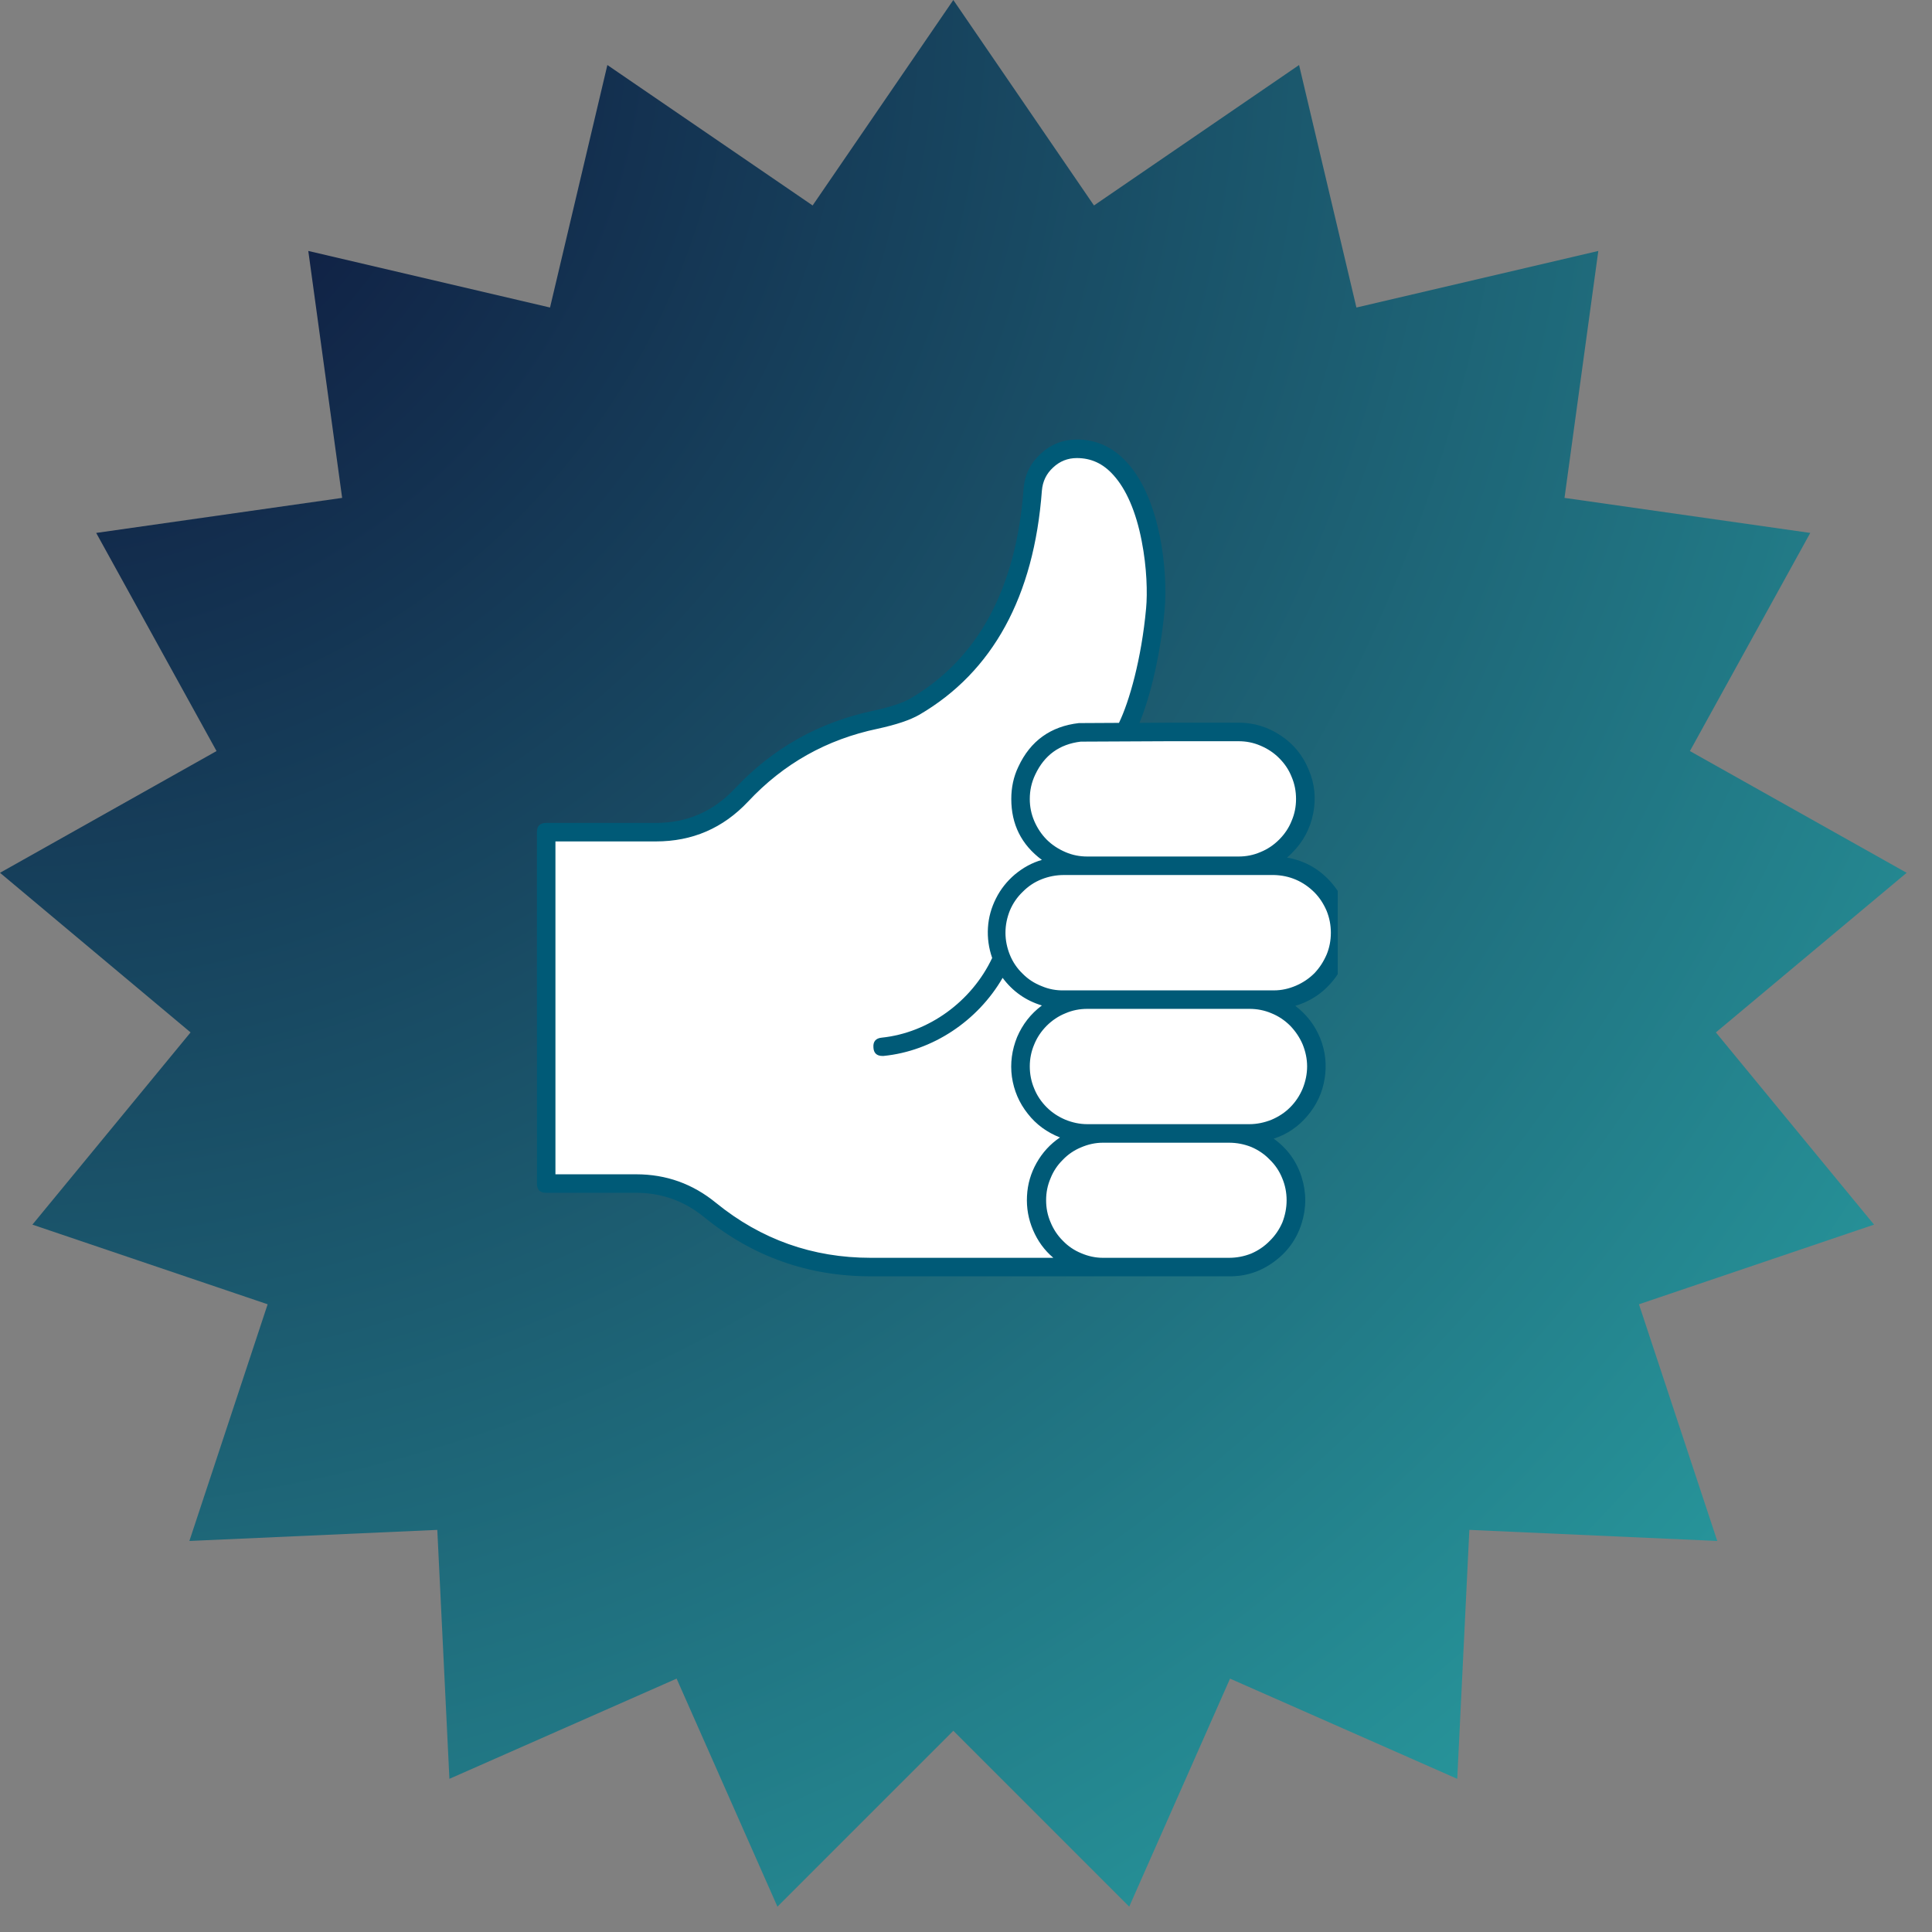
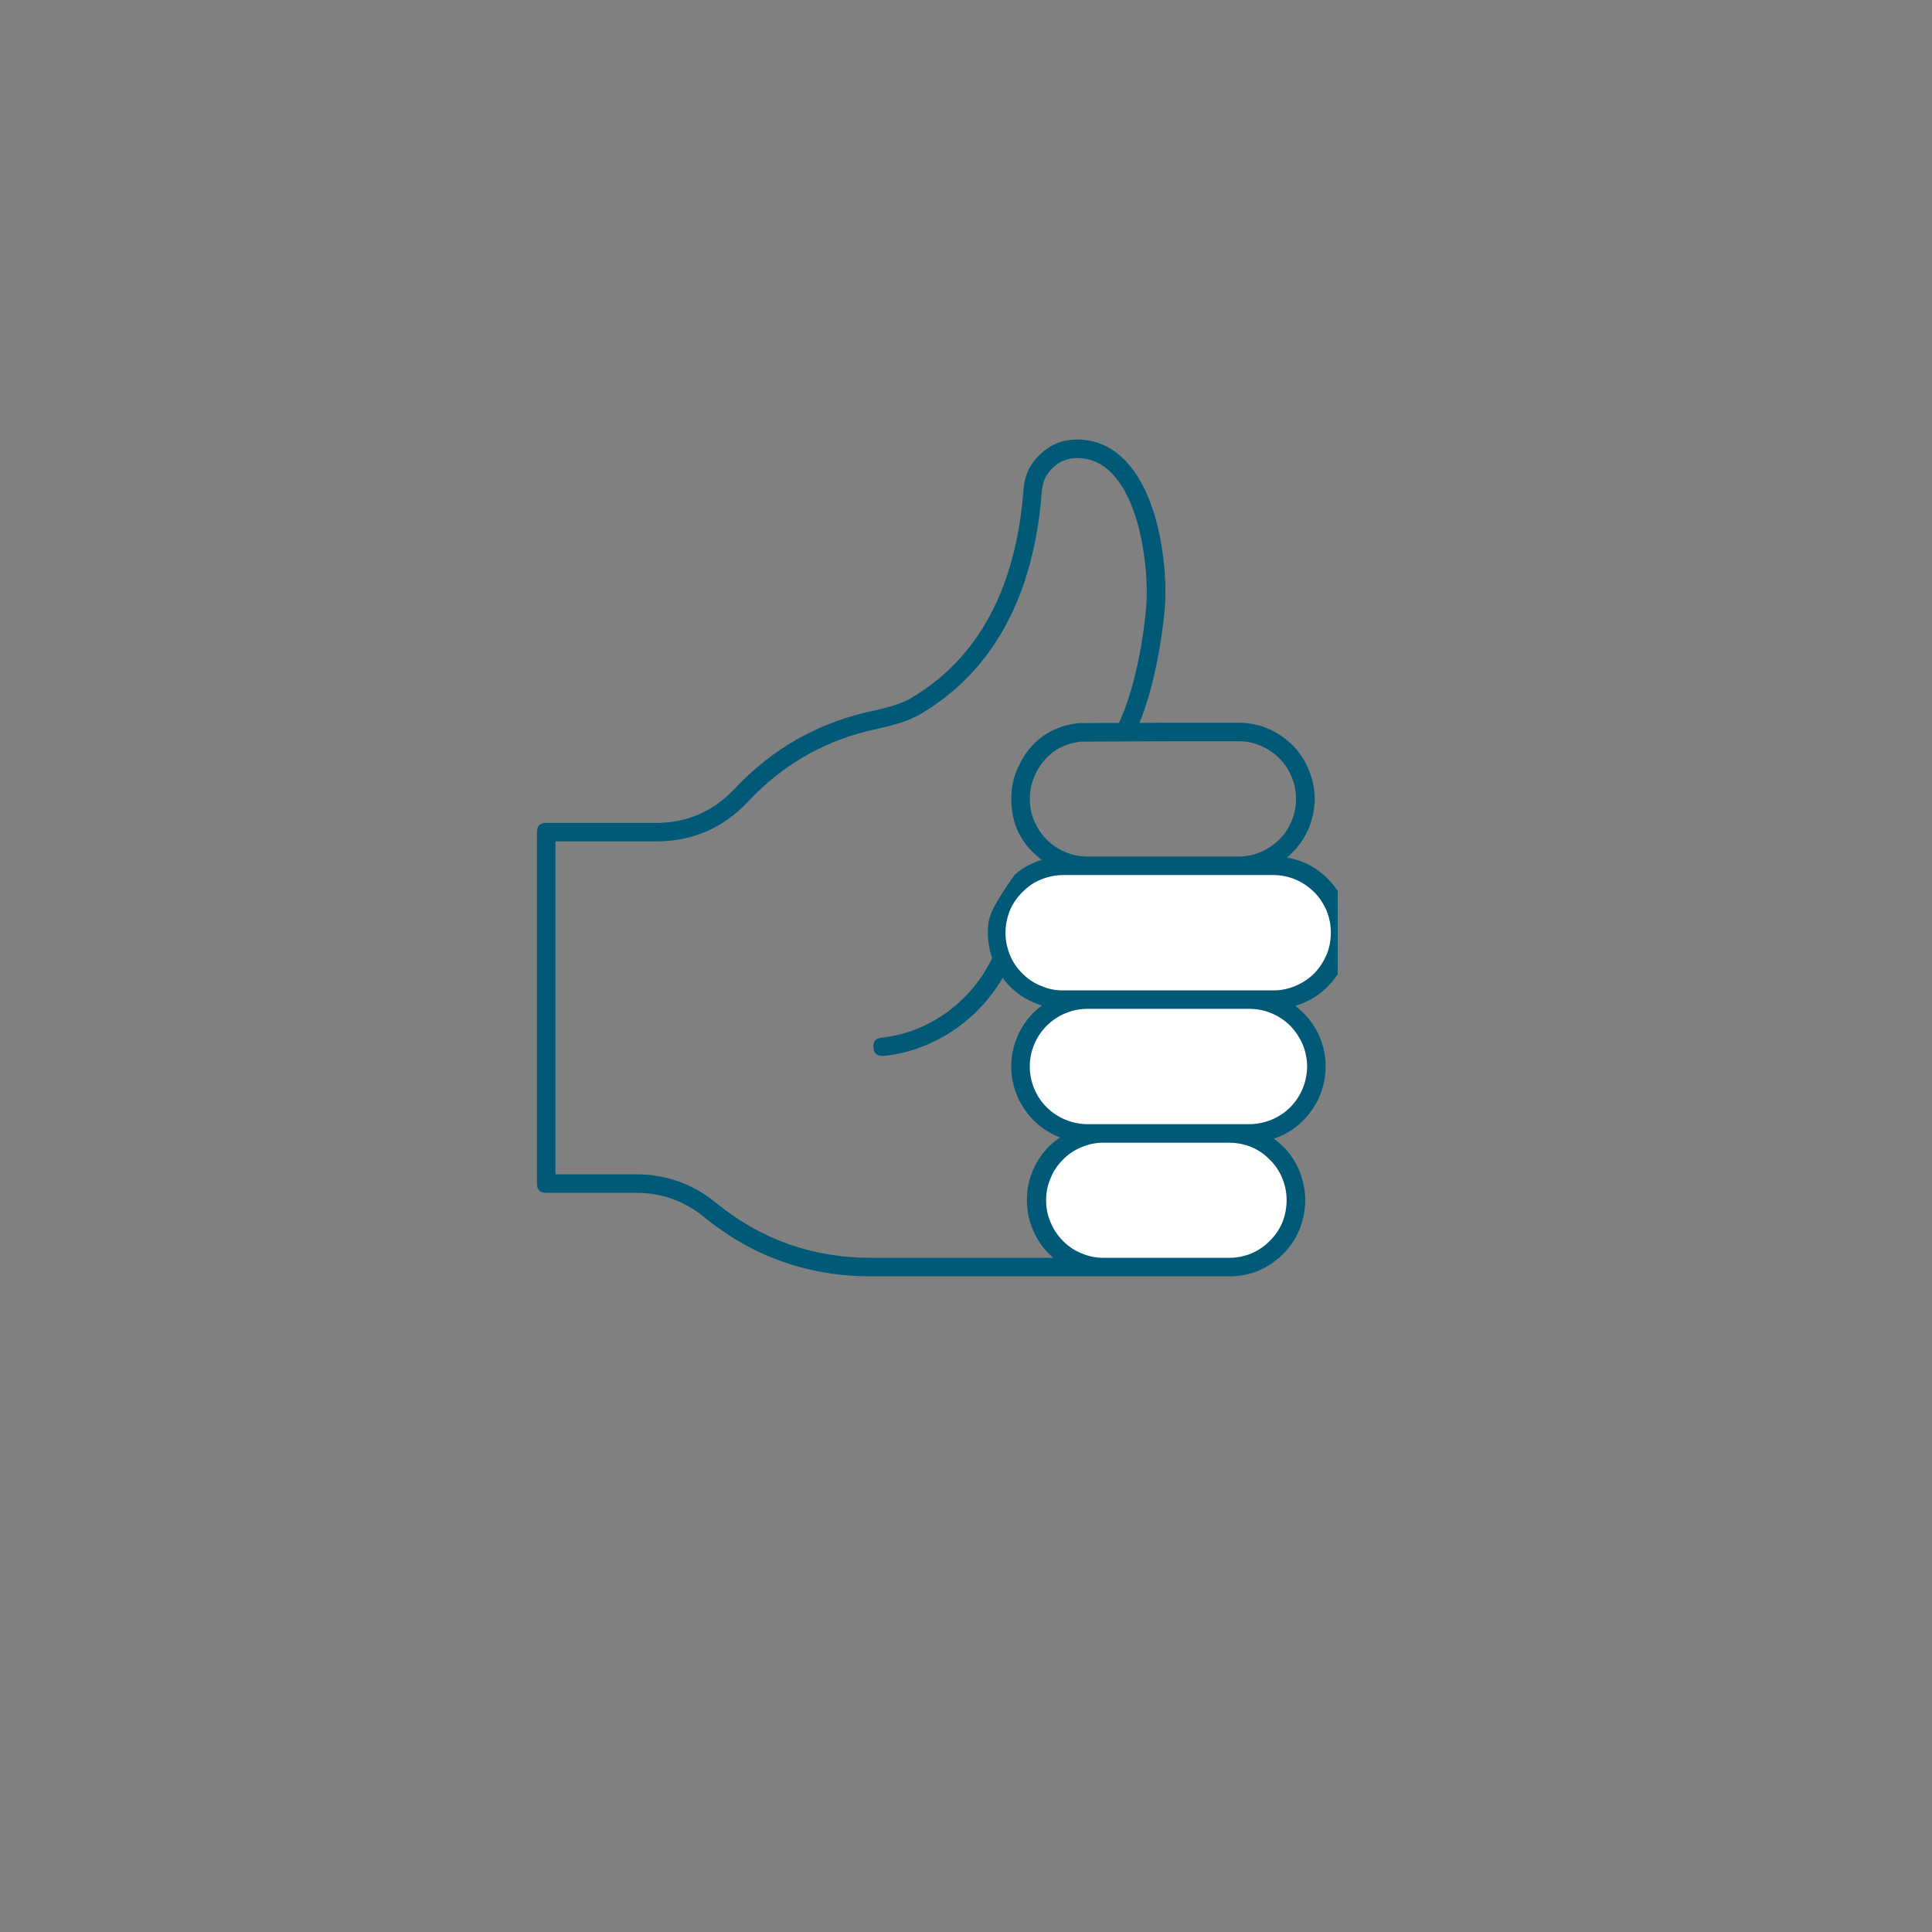
<svg xmlns="http://www.w3.org/2000/svg" width="50" zoomAndPan="magnify" viewBox="0 0 37.5 37.5" height="50" preserveAspectRatio="xMidYMid meet" version="1.0">
  <rect x="0" y="0" width="37.5" height="37.5" fill="#808080" stroke="none" />
  <defs>
    <clipPath id="f2b7dd00ca">
-       <path d="M 0 0 L 37.008 0 L 37.008 37.008 L 0 37.008 Z M 0 0 " clip-rule="nonzero" />
-     </clipPath>
+       </clipPath>
    <clipPath id="243b098294">
-       <path d="M 18.504 0 L 21.234 3.988 L 25.215 1.262 L 26.328 5.969 L 31.023 4.871 L 30.367 9.664 L 35.137 10.344 L 32.801 14.578 L 37.008 16.941 L 33.305 20.039 L 36.375 23.77 L 31.812 25.316 L 33.332 29.91 L 28.52 29.695 L 28.285 34.527 L 23.875 32.582 L 21.918 37.008 L 18.504 33.594 L 15.09 37.008 L 13.133 32.582 L 8.723 34.527 L 8.488 29.695 L 3.676 29.91 L 5.195 25.316 L 0.629 23.77 L 3.699 20.039 L 0 16.941 L 4.203 14.578 L 1.867 10.344 L 6.641 9.664 L 5.984 4.871 L 10.676 5.969 L 11.789 1.262 L 15.773 3.988 Z M 18.504 0 " clip-rule="nonzero" />
-     </clipPath>
+       </clipPath>
    <radialGradient gradientTransform="matrix(1, 0, 0, 1, 0, 0)" gradientUnits="userSpaceOnUse" r="52.335" cx="0" id="d9fc0eb868" cy="0" fx="0" fy="0">
      <stop stop-opacity="1" stop-color="rgb(4.723%, 4.42%, 20.49%)" offset="0" />
      <stop stop-opacity="1" stop-color="rgb(4.77%, 4.665%, 20.67%)" offset="0.004" />
      <stop stop-opacity="1" stop-color="rgb(4.817%, 4.909%, 20.851%)" offset="0.008" />
      <stop stop-opacity="1" stop-color="rgb(4.866%, 5.153%, 21.031%)" offset="0.012" />
      <stop stop-opacity="1" stop-color="rgb(4.913%, 5.396%, 21.213%)" offset="0.016" />
      <stop stop-opacity="1" stop-color="rgb(4.961%, 5.64%, 21.393%)" offset="0.02" />
      <stop stop-opacity="1" stop-color="rgb(5.008%, 5.884%, 21.574%)" offset="0.023" />
      <stop stop-opacity="1" stop-color="rgb(5.057%, 6.128%, 21.756%)" offset="0.027" />
      <stop stop-opacity="1" stop-color="rgb(5.104%, 6.371%, 21.936%)" offset="0.031" />
      <stop stop-opacity="1" stop-color="rgb(5.151%, 6.615%, 22.118%)" offset="0.035" />
      <stop stop-opacity="1" stop-color="rgb(5.199%, 6.859%, 22.298%)" offset="0.039" />
      <stop stop-opacity="1" stop-color="rgb(5.246%, 7.101%, 22.479%)" offset="0.043" />
      <stop stop-opacity="1" stop-color="rgb(5.295%, 7.346%, 22.659%)" offset="0.047" />
      <stop stop-opacity="1" stop-color="rgb(5.342%, 7.59%, 22.841%)" offset="0.051" />
      <stop stop-opacity="1" stop-color="rgb(5.389%, 7.834%, 23.021%)" offset="0.055" />
      <stop stop-opacity="1" stop-color="rgb(5.437%, 8.076%, 23.203%)" offset="0.059" />
      <stop stop-opacity="1" stop-color="rgb(5.486%, 8.321%, 23.383%)" offset="0.062" />
      <stop stop-opacity="1" stop-color="rgb(5.533%, 8.565%, 23.564%)" offset="0.066" />
      <stop stop-opacity="1" stop-color="rgb(5.58%, 8.809%, 23.744%)" offset="0.07" />
      <stop stop-opacity="1" stop-color="rgb(5.627%, 9.052%, 23.926%)" offset="0.074" />
      <stop stop-opacity="1" stop-color="rgb(5.676%, 9.296%, 24.106%)" offset="0.078" />
      <stop stop-opacity="1" stop-color="rgb(5.724%, 9.54%, 24.287%)" offset="0.082" />
      <stop stop-opacity="1" stop-color="rgb(5.771%, 9.784%, 24.467%)" offset="0.086" />
      <stop stop-opacity="1" stop-color="rgb(5.818%, 10.027%, 24.649%)" offset="0.09" />
      <stop stop-opacity="1" stop-color="rgb(5.865%, 10.271%, 24.831%)" offset="0.094" />
      <stop stop-opacity="1" stop-color="rgb(5.914%, 10.515%, 25.011%)" offset="0.098" />
      <stop stop-opacity="1" stop-color="rgb(5.962%, 10.759%, 25.192%)" offset="0.102" />
      <stop stop-opacity="1" stop-color="rgb(6.009%, 11.002%, 25.372%)" offset="0.105" />
      <stop stop-opacity="1" stop-color="rgb(6.056%, 11.246%, 25.554%)" offset="0.109" />
      <stop stop-opacity="1" stop-color="rgb(6.105%, 11.49%, 25.734%)" offset="0.113" />
      <stop stop-opacity="1" stop-color="rgb(6.152%, 11.734%, 25.916%)" offset="0.117" />
      <stop stop-opacity="1" stop-color="rgb(6.2%, 11.977%, 26.096%)" offset="0.121" />
      <stop stop-opacity="1" stop-color="rgb(6.247%, 12.221%, 26.277%)" offset="0.125" />
      <stop stop-opacity="1" stop-color="rgb(6.296%, 12.465%, 26.457%)" offset="0.129" />
      <stop stop-opacity="1" stop-color="rgb(6.343%, 12.709%, 26.639%)" offset="0.133" />
      <stop stop-opacity="1" stop-color="rgb(6.39%, 12.952%, 26.819%)" offset="0.137" />
      <stop stop-opacity="1" stop-color="rgb(6.438%, 13.196%, 27%)" offset="0.141" />
      <stop stop-opacity="1" stop-color="rgb(6.487%, 13.44%, 27.18%)" offset="0.145" />
      <stop stop-opacity="1" stop-color="rgb(6.534%, 13.684%, 27.362%)" offset="0.148" />
      <stop stop-opacity="1" stop-color="rgb(6.581%, 13.927%, 27.542%)" offset="0.152" />
      <stop stop-opacity="1" stop-color="rgb(6.628%, 14.171%, 27.724%)" offset="0.156" />
      <stop stop-opacity="1" stop-color="rgb(6.676%, 14.415%, 27.904%)" offset="0.16" />
      <stop stop-opacity="1" stop-color="rgb(6.725%, 14.659%, 28.085%)" offset="0.164" />
      <stop stop-opacity="1" stop-color="rgb(6.772%, 14.902%, 28.267%)" offset="0.168" />
      <stop stop-opacity="1" stop-color="rgb(6.819%, 15.146%, 28.447%)" offset="0.172" />
      <stop stop-opacity="1" stop-color="rgb(6.866%, 15.39%, 28.629%)" offset="0.176" />
      <stop stop-opacity="1" stop-color="rgb(6.915%, 15.634%, 28.809%)" offset="0.18" />
      <stop stop-opacity="1" stop-color="rgb(6.963%, 15.877%, 28.99%)" offset="0.184" />
      <stop stop-opacity="1" stop-color="rgb(7.01%, 16.121%, 29.17%)" offset="0.188" />
      <stop stop-opacity="1" stop-color="rgb(7.057%, 16.365%, 29.352%)" offset="0.191" />
      <stop stop-opacity="1" stop-color="rgb(7.106%, 16.608%, 29.532%)" offset="0.195" />
      <stop stop-opacity="1" stop-color="rgb(7.153%, 16.852%, 29.713%)" offset="0.199" />
      <stop stop-opacity="1" stop-color="rgb(7.201%, 17.096%, 29.893%)" offset="0.203" />
      <stop stop-opacity="1" stop-color="rgb(7.248%, 17.34%, 30.075%)" offset="0.207" />
      <stop stop-opacity="1" stop-color="rgb(7.295%, 17.583%, 30.255%)" offset="0.211" />
      <stop stop-opacity="1" stop-color="rgb(7.344%, 17.827%, 30.437%)" offset="0.215" />
      <stop stop-opacity="1" stop-color="rgb(7.391%, 18.071%, 30.617%)" offset="0.219" />
      <stop stop-opacity="1" stop-color="rgb(7.439%, 18.315%, 30.798%)" offset="0.223" />
      <stop stop-opacity="1" stop-color="rgb(7.486%, 18.558%, 30.978%)" offset="0.227" />
      <stop stop-opacity="1" stop-color="rgb(7.535%, 18.802%, 31.16%)" offset="0.23" />
      <stop stop-opacity="1" stop-color="rgb(7.582%, 19.046%, 31.342%)" offset="0.234" />
      <stop stop-opacity="1" stop-color="rgb(7.629%, 19.29%, 31.522%)" offset="0.238" />
      <stop stop-opacity="1" stop-color="rgb(7.677%, 19.533%, 31.703%)" offset="0.242" />
      <stop stop-opacity="1" stop-color="rgb(7.726%, 19.777%, 31.883%)" offset="0.246" />
      <stop stop-opacity="1" stop-color="rgb(7.773%, 20.021%, 32.065%)" offset="0.25" />
      <stop stop-opacity="1" stop-color="rgb(7.82%, 20.265%, 32.245%)" offset="0.254" />
      <stop stop-opacity="1" stop-color="rgb(7.867%, 20.508%, 32.426%)" offset="0.258" />
      <stop stop-opacity="1" stop-color="rgb(7.915%, 20.752%, 32.607%)" offset="0.262" />
      <stop stop-opacity="1" stop-color="rgb(7.964%, 20.996%, 32.788%)" offset="0.266" />
      <stop stop-opacity="1" stop-color="rgb(8.011%, 21.24%, 32.968%)" offset="0.27" />
      <stop stop-opacity="1" stop-color="rgb(8.058%, 21.483%, 33.15%)" offset="0.273" />
      <stop stop-opacity="1" stop-color="rgb(8.105%, 21.727%, 33.33%)" offset="0.277" />
      <stop stop-opacity="1" stop-color="rgb(8.154%, 21.971%, 33.511%)" offset="0.281" />
      <stop stop-opacity="1" stop-color="rgb(8.202%, 22.215%, 33.691%)" offset="0.285" />
      <stop stop-opacity="1" stop-color="rgb(8.249%, 22.458%, 33.873%)" offset="0.289" />
      <stop stop-opacity="1" stop-color="rgb(8.296%, 22.702%, 34.053%)" offset="0.293" />
      <stop stop-opacity="1" stop-color="rgb(8.345%, 22.946%, 34.235%)" offset="0.297" />
      <stop stop-opacity="1" stop-color="rgb(8.392%, 23.19%, 34.416%)" offset="0.301" />
      <stop stop-opacity="1" stop-color="rgb(8.44%, 23.433%, 34.596%)" offset="0.305" />
      <stop stop-opacity="1" stop-color="rgb(8.487%, 23.677%, 34.778%)" offset="0.309" />
      <stop stop-opacity="1" stop-color="rgb(8.534%, 23.921%, 34.958%)" offset="0.312" />
      <stop stop-opacity="1" stop-color="rgb(8.583%, 24.165%, 35.139%)" offset="0.316" />
      <stop stop-opacity="1" stop-color="rgb(8.63%, 24.408%, 35.32%)" offset="0.32" />
      <stop stop-opacity="1" stop-color="rgb(8.678%, 24.652%, 35.501%)" offset="0.324" />
      <stop stop-opacity="1" stop-color="rgb(8.725%, 24.896%, 35.681%)" offset="0.328" />
      <stop stop-opacity="1" stop-color="rgb(8.774%, 25.14%, 35.863%)" offset="0.332" />
      <stop stop-opacity="1" stop-color="rgb(8.821%, 25.383%, 36.043%)" offset="0.336" />
      <stop stop-opacity="1" stop-color="rgb(8.868%, 25.627%, 36.224%)" offset="0.34" />
      <stop stop-opacity="1" stop-color="rgb(8.916%, 25.871%, 36.404%)" offset="0.344" />
      <stop stop-opacity="1" stop-color="rgb(8.965%, 26.115%, 36.586%)" offset="0.348" />
      <stop stop-opacity="1" stop-color="rgb(9.012%, 26.358%, 36.766%)" offset="0.352" />
      <stop stop-opacity="1" stop-color="rgb(9.059%, 26.602%, 36.948%)" offset="0.355" />
      <stop stop-opacity="1" stop-color="rgb(9.106%, 26.846%, 37.128%)" offset="0.359" />
      <stop stop-opacity="1" stop-color="rgb(9.155%, 27.089%, 37.309%)" offset="0.363" />
      <stop stop-opacity="1" stop-color="rgb(9.203%, 27.333%, 37.489%)" offset="0.367" />
      <stop stop-opacity="1" stop-color="rgb(9.25%, 27.577%, 37.671%)" offset="0.371" />
      <stop stop-opacity="1" stop-color="rgb(9.297%, 27.821%, 37.852%)" offset="0.375" />
      <stop stop-opacity="1" stop-color="rgb(9.344%, 28.064%, 38.033%)" offset="0.379" />
      <stop stop-opacity="1" stop-color="rgb(9.393%, 28.308%, 38.214%)" offset="0.383" />
      <stop stop-opacity="1" stop-color="rgb(9.441%, 28.552%, 38.394%)" offset="0.387" />
      <stop stop-opacity="1" stop-color="rgb(9.488%, 28.796%, 38.576%)" offset="0.391" />
      <stop stop-opacity="1" stop-color="rgb(9.535%, 29.039%, 38.756%)" offset="0.395" />
      <stop stop-opacity="1" stop-color="rgb(9.584%, 29.283%, 38.937%)" offset="0.398" />
      <stop stop-opacity="1" stop-color="rgb(9.631%, 29.527%, 39.117%)" offset="0.402" />
      <stop stop-opacity="1" stop-color="rgb(9.679%, 29.771%, 39.299%)" offset="0.406" />
      <stop stop-opacity="1" stop-color="rgb(9.726%, 30.014%, 39.479%)" offset="0.41" />
      <stop stop-opacity="1" stop-color="rgb(9.775%, 30.258%, 39.661%)" offset="0.414" />
      <stop stop-opacity="1" stop-color="rgb(9.822%, 30.502%, 39.841%)" offset="0.418" />
      <stop stop-opacity="1" stop-color="rgb(9.869%, 30.746%, 40.022%)" offset="0.422" />
      <stop stop-opacity="1" stop-color="rgb(9.917%, 30.989%, 40.202%)" offset="0.426" />
      <stop stop-opacity="1" stop-color="rgb(9.964%, 31.233%, 40.384%)" offset="0.43" />
      <stop stop-opacity="1" stop-color="rgb(10.013%, 31.477%, 40.564%)" offset="0.434" />
      <stop stop-opacity="1" stop-color="rgb(10.06%, 31.721%, 40.746%)" offset="0.438" />
      <stop stop-opacity="1" stop-color="rgb(10.107%, 31.964%, 40.927%)" offset="0.441" />
      <stop stop-opacity="1" stop-color="rgb(10.155%, 32.208%, 41.107%)" offset="0.445" />
      <stop stop-opacity="1" stop-color="rgb(10.204%, 32.452%, 41.289%)" offset="0.449" />
      <stop stop-opacity="1" stop-color="rgb(10.251%, 32.697%, 41.469%)" offset="0.453" />
      <stop stop-opacity="1" stop-color="rgb(10.298%, 32.939%, 41.65%)" offset="0.457" />
      <stop stop-opacity="1" stop-color="rgb(10.345%, 33.183%, 41.83%)" offset="0.461" />
      <stop stop-opacity="1" stop-color="rgb(10.394%, 33.427%, 42.012%)" offset="0.465" />
      <stop stop-opacity="1" stop-color="rgb(10.442%, 33.672%, 42.192%)" offset="0.469" />
      <stop stop-opacity="1" stop-color="rgb(10.489%, 33.914%, 42.374%)" offset="0.473" />
      <stop stop-opacity="1" stop-color="rgb(10.536%, 34.158%, 42.554%)" offset="0.477" />
      <stop stop-opacity="1" stop-color="rgb(10.583%, 34.402%, 42.735%)" offset="0.48" />
      <stop stop-opacity="1" stop-color="rgb(10.632%, 34.647%, 42.915%)" offset="0.484" />
      <stop stop-opacity="1" stop-color="rgb(10.68%, 34.889%, 43.097%)" offset="0.488" />
      <stop stop-opacity="1" stop-color="rgb(10.727%, 35.133%, 43.277%)" offset="0.492" />
      <stop stop-opacity="1" stop-color="rgb(10.774%, 35.378%, 43.459%)" offset="0.496" />
      <stop stop-opacity="1" stop-color="rgb(10.823%, 35.622%, 43.639%)" offset="0.5" />
      <stop stop-opacity="1" stop-color="rgb(10.87%, 35.864%, 43.82%)" offset="0.504" />
      <stop stop-opacity="1" stop-color="rgb(10.918%, 36.108%, 44%)" offset="0.508" />
      <stop stop-opacity="1" stop-color="rgb(10.965%, 36.353%, 44.182%)" offset="0.512" />
      <stop stop-opacity="1" stop-color="rgb(11.014%, 36.597%, 44.363%)" offset="0.516" />
      <stop stop-opacity="1" stop-color="rgb(11.061%, 36.839%, 44.543%)" offset="0.52" />
      <stop stop-opacity="1" stop-color="rgb(11.108%, 37.083%, 44.725%)" offset="0.523" />
      <stop stop-opacity="1" stop-color="rgb(11.156%, 37.328%, 44.905%)" offset="0.527" />
      <stop stop-opacity="1" stop-color="rgb(11.203%, 37.57%, 45.087%)" offset="0.531" />
      <stop stop-opacity="1" stop-color="rgb(11.252%, 37.814%, 45.267%)" offset="0.535" />
      <stop stop-opacity="1" stop-color="rgb(11.299%, 38.058%, 45.448%)" offset="0.539" />
      <stop stop-opacity="1" stop-color="rgb(11.346%, 38.303%, 45.628%)" offset="0.543" />
      <stop stop-opacity="1" stop-color="rgb(11.394%, 38.545%, 45.81%)" offset="0.547" />
      <stop stop-opacity="1" stop-color="rgb(11.443%, 38.789%, 45.99%)" offset="0.551" />
      <stop stop-opacity="1" stop-color="rgb(11.49%, 39.034%, 46.172%)" offset="0.555" />
      <stop stop-opacity="1" stop-color="rgb(11.537%, 39.278%, 46.352%)" offset="0.559" />
      <stop stop-opacity="1" stop-color="rgb(11.584%, 39.52%, 46.533%)" offset="0.562" />
      <stop stop-opacity="1" stop-color="rgb(11.633%, 39.764%, 46.713%)" offset="0.566" />
      <stop stop-opacity="1" stop-color="rgb(11.681%, 40.009%, 46.895%)" offset="0.57" />
      <stop stop-opacity="1" stop-color="rgb(11.728%, 40.253%, 47.075%)" offset="0.574" />
      <stop stop-opacity="1" stop-color="rgb(11.775%, 40.495%, 47.256%)" offset="0.578" />
      <stop stop-opacity="1" stop-color="rgb(11.823%, 40.739%, 47.438%)" offset="0.582" />
      <stop stop-opacity="1" stop-color="rgb(11.871%, 40.984%, 47.618%)" offset="0.586" />
      <stop stop-opacity="1" stop-color="rgb(11.919%, 41.228%, 47.8%)" offset="0.59" />
      <stop stop-opacity="1" stop-color="rgb(11.966%, 41.47%, 47.98%)" offset="0.594" />
      <stop stop-opacity="1" stop-color="rgb(12.013%, 41.714%, 48.161%)" offset="0.598" />
      <stop stop-opacity="1" stop-color="rgb(12.062%, 41.959%, 48.341%)" offset="0.602" />
      <stop stop-opacity="1" stop-color="rgb(12.109%, 42.203%, 48.523%)" offset="0.605" />
      <stop stop-opacity="1" stop-color="rgb(12.157%, 42.445%, 48.703%)" offset="0.609" />
      <stop stop-opacity="1" stop-color="rgb(12.204%, 42.69%, 48.885%)" offset="0.613" />
      <stop stop-opacity="1" stop-color="rgb(12.253%, 42.934%, 49.065%)" offset="0.617" />
      <stop stop-opacity="1" stop-color="rgb(12.3%, 43.178%, 49.246%)" offset="0.621" />
      <stop stop-opacity="1" stop-color="rgb(12.347%, 43.42%, 49.426%)" offset="0.625" />
      <stop stop-opacity="1" stop-color="rgb(12.395%, 43.665%, 49.608%)" offset="0.629" />
      <stop stop-opacity="1" stop-color="rgb(12.444%, 43.909%, 49.788%)" offset="0.633" />
      <stop stop-opacity="1" stop-color="rgb(12.491%, 44.153%, 49.969%)" offset="0.637" />
      <stop stop-opacity="1" stop-color="rgb(12.538%, 44.395%, 50.15%)" offset="0.641" />
      <stop stop-opacity="1" stop-color="rgb(12.585%, 44.64%, 50.331%)" offset="0.645" />
      <stop stop-opacity="1" stop-color="rgb(12.633%, 44.884%, 50.511%)" offset="0.648" />
      <stop stop-opacity="1" stop-color="rgb(12.682%, 45.128%, 50.693%)" offset="0.652" />
      <stop stop-opacity="1" stop-color="rgb(12.729%, 45.37%, 50.874%)" offset="0.656" />
      <stop stop-opacity="1" stop-color="rgb(12.776%, 45.615%, 51.054%)" offset="0.66" />
      <stop stop-opacity="1" stop-color="rgb(12.823%, 45.859%, 51.236%)" offset="0.664" />
      <stop stop-opacity="1" stop-color="rgb(12.872%, 46.103%, 51.416%)" offset="0.668" />
      <stop stop-opacity="1" stop-color="rgb(12.92%, 46.346%, 51.598%)" offset="0.672" />
      <stop stop-opacity="1" stop-color="rgb(12.967%, 46.59%, 51.778%)" offset="0.676" />
      <stop stop-opacity="1" stop-color="rgb(13.014%, 46.834%, 51.959%)" offset="0.68" />
      <stop stop-opacity="1" stop-color="rgb(13.063%, 47.076%, 52.139%)" offset="0.684" />
      <stop stop-opacity="1" stop-color="rgb(13.11%, 47.321%, 52.321%)" offset="0.688" />
      <stop stop-opacity="1" stop-color="rgb(13.158%, 47.565%, 52.501%)" offset="0.691" />
      <stop stop-opacity="1" stop-color="rgb(13.205%, 47.809%, 52.682%)" offset="0.695" />
      <stop stop-opacity="1" stop-color="rgb(13.252%, 48.051%, 52.863%)" offset="0.699" />
      <stop stop-opacity="1" stop-color="rgb(13.301%, 48.296%, 53.044%)" offset="0.703" />
      <stop stop-opacity="1" stop-color="rgb(13.348%, 48.54%, 53.224%)" offset="0.707" />
      <stop stop-opacity="1" stop-color="rgb(13.396%, 48.784%, 53.406%)" offset="0.711" />
      <stop stop-opacity="1" stop-color="rgb(13.443%, 49.026%, 53.586%)" offset="0.715" />
      <stop stop-opacity="1" stop-color="rgb(13.492%, 49.271%, 53.767%)" offset="0.719" />
      <stop stop-opacity="1" stop-color="rgb(13.539%, 49.515%, 53.949%)" offset="0.723" />
      <stop stop-opacity="1" stop-color="rgb(13.586%, 49.759%, 54.129%)" offset="0.727" />
      <stop stop-opacity="1" stop-color="rgb(13.634%, 50.002%, 54.311%)" offset="0.73" />
      <stop stop-opacity="1" stop-color="rgb(13.683%, 50.246%, 54.491%)" offset="0.734" />
      <stop stop-opacity="1" stop-color="rgb(13.73%, 50.49%, 54.672%)" offset="0.738" />
      <stop stop-opacity="1" stop-color="rgb(13.777%, 50.734%, 54.852%)" offset="0.742" />
      <stop stop-opacity="1" stop-color="rgb(13.824%, 50.977%, 55.034%)" offset="0.746" />
      <stop stop-opacity="1" stop-color="rgb(13.872%, 51.221%, 55.214%)" offset="0.75" />
      <stop stop-opacity="1" stop-color="rgb(13.921%, 51.465%, 55.396%)" offset="0.754" />
      <stop stop-opacity="1" stop-color="rgb(13.968%, 51.709%, 55.576%)" offset="0.758" />
      <stop stop-opacity="1" stop-color="rgb(14.015%, 51.952%, 55.757%)" offset="0.762" />
      <stop stop-opacity="1" stop-color="rgb(14.062%, 52.196%, 55.937%)" offset="0.766" />
      <stop stop-opacity="1" stop-color="rgb(14.111%, 52.44%, 56.119%)" offset="0.77" />
      <stop stop-opacity="1" stop-color="rgb(14.159%, 52.684%, 56.299%)" offset="0.773" />
      <stop stop-opacity="1" stop-color="rgb(14.206%, 52.927%, 56.48%)" offset="0.777" />
      <stop stop-opacity="1" stop-color="rgb(14.253%, 53.171%, 56.66%)" offset="0.781" />
      <stop stop-opacity="1" stop-color="rgb(14.302%, 53.415%, 56.842%)" offset="0.785" />
      <stop stop-opacity="1" stop-color="rgb(14.349%, 53.659%, 57.024%)" offset="0.789" />
      <stop stop-opacity="1" stop-color="rgb(14.397%, 53.902%, 57.204%)" offset="0.793" />
      <stop stop-opacity="1" stop-color="rgb(14.444%, 54.146%, 57.385%)" offset="0.797" />
      <stop stop-opacity="1" stop-color="rgb(14.491%, 54.39%, 57.565%)" offset="0.801" />
      <stop stop-opacity="1" stop-color="rgb(14.54%, 54.634%, 57.747%)" offset="0.805" />
      <stop stop-opacity="1" stop-color="rgb(14.587%, 54.877%, 57.927%)" offset="0.809" />
      <stop stop-opacity="1" stop-color="rgb(14.635%, 55.121%, 58.109%)" offset="0.812" />
      <stop stop-opacity="1" stop-color="rgb(14.682%, 55.365%, 58.289%)" offset="0.816" />
      <stop stop-opacity="1" stop-color="rgb(14.731%, 55.609%, 58.47%)" offset="0.82" />
      <stop stop-opacity="1" stop-color="rgb(14.778%, 55.852%, 58.65%)" offset="0.824" />
      <stop stop-opacity="1" stop-color="rgb(14.825%, 56.096%, 58.832%)" offset="0.828" />
      <stop stop-opacity="1" stop-color="rgb(14.873%, 56.34%, 59.012%)" offset="0.832" />
      <stop stop-opacity="1" stop-color="rgb(14.922%, 56.584%, 59.193%)" offset="0.836" />
      <stop stop-opacity="1" stop-color="rgb(14.969%, 56.827%, 59.373%)" offset="0.84" />
      <stop stop-opacity="1" stop-color="rgb(15.016%, 57.071%, 59.555%)" offset="0.844" />
      <stop stop-opacity="1" stop-color="rgb(15.063%, 57.315%, 59.735%)" offset="0.848" />
      <stop stop-opacity="1" stop-color="rgb(15.112%, 57.558%, 59.917%)" offset="0.852" />
      <stop stop-opacity="1" stop-color="rgb(15.16%, 57.802%, 60.097%)" offset="0.855" />
      <stop stop-opacity="1" stop-color="rgb(15.207%, 58.046%, 60.278%)" offset="0.859" />
      <stop stop-opacity="1" stop-color="rgb(15.254%, 58.29%, 60.46%)" offset="0.863" />
      <stop stop-opacity="1" stop-color="rgb(15.302%, 58.533%, 60.64%)" offset="0.867" />
      <stop stop-opacity="1" stop-color="rgb(15.35%, 58.777%, 60.822%)" offset="0.871" />
      <stop stop-opacity="1" stop-color="rgb(15.398%, 59.021%, 61.002%)" offset="0.875" />
      <stop stop-opacity="1" stop-color="rgb(15.445%, 59.265%, 61.183%)" offset="0.879" />
      <stop stop-opacity="1" stop-color="rgb(15.492%, 59.508%, 61.363%)" offset="0.883" />
      <stop stop-opacity="1" stop-color="rgb(15.541%, 59.752%, 61.545%)" offset="0.887" />
      <stop stop-opacity="1" stop-color="rgb(15.588%, 59.996%, 61.725%)" offset="0.891" />
      <stop stop-opacity="1" stop-color="rgb(15.636%, 60.24%, 61.906%)" offset="0.895" />
      <stop stop-opacity="1" stop-color="rgb(15.683%, 60.483%, 62.086%)" offset="0.898" />
      <stop stop-opacity="1" stop-color="rgb(15.732%, 60.727%, 62.268%)" offset="0.902" />
      <stop stop-opacity="1" stop-color="rgb(15.779%, 60.971%, 62.448%)" offset="0.906" />
      <stop stop-opacity="1" stop-color="rgb(15.826%, 61.215%, 62.63%)" offset="0.91" />
      <stop stop-opacity="1" stop-color="rgb(15.874%, 61.458%, 62.81%)" offset="0.914" />
      <stop stop-opacity="1" stop-color="rgb(15.921%, 61.702%, 62.991%)" offset="0.918" />
      <stop stop-opacity="1" stop-color="rgb(15.97%, 61.946%, 63.171%)" offset="0.922" />
      <stop stop-opacity="1" stop-color="rgb(16.017%, 62.19%, 63.353%)" offset="0.926" />
      <stop stop-opacity="1" stop-color="rgb(16.064%, 62.433%, 63.535%)" offset="0.93" />
      <stop stop-opacity="1" stop-color="rgb(16.112%, 62.677%, 63.715%)" offset="0.934" />
      <stop stop-opacity="1" stop-color="rgb(16.161%, 62.921%, 63.896%)" offset="0.938" />
      <stop stop-opacity="1" stop-color="rgb(16.208%, 63.165%, 64.076%)" offset="0.941" />
      <stop stop-opacity="1" stop-color="rgb(16.255%, 63.408%, 64.258%)" offset="0.945" />
      <stop stop-opacity="1" stop-color="rgb(16.302%, 63.652%, 64.438%)" offset="0.949" />
      <stop stop-opacity="1" stop-color="rgb(16.351%, 63.896%, 64.619%)" offset="0.953" />
      <stop stop-opacity="1" stop-color="rgb(16.399%, 64.14%, 64.799%)" offset="0.957" />
      <stop stop-opacity="1" stop-color="rgb(16.446%, 64.383%, 64.981%)" offset="0.961" />
      <stop stop-opacity="1" stop-color="rgb(16.493%, 64.627%, 65.161%)" offset="0.965" />
      <stop stop-opacity="1" stop-color="rgb(16.541%, 64.871%, 65.343%)" offset="0.969" />
      <stop stop-opacity="1" stop-color="rgb(16.589%, 65.115%, 65.523%)" offset="0.973" />
      <stop stop-opacity="1" stop-color="rgb(16.637%, 65.358%, 65.704%)" offset="0.977" />
      <stop stop-opacity="1" stop-color="rgb(16.684%, 65.602%, 65.884%)" offset="0.98" />
      <stop stop-opacity="1" stop-color="rgb(16.731%, 65.846%, 66.066%)" offset="0.984" />
      <stop stop-opacity="1" stop-color="rgb(16.78%, 66.09%, 66.246%)" offset="0.988" />
      <stop stop-opacity="1" stop-color="rgb(16.827%, 66.333%, 66.428%)" offset="0.992" />
      <stop stop-opacity="1" stop-color="rgb(16.875%, 66.577%, 66.608%)" offset="0.996" />
      <stop stop-opacity="1" stop-color="rgb(16.899%, 66.699%, 66.699%)" offset="1" />
    </radialGradient>
    <clipPath id="2499608e88">
-       <path d="M 19 14 L 25.965 14 L 25.965 17 L 19 17 Z M 19 14 " clip-rule="nonzero" />
-     </clipPath>
+       </clipPath>
    <clipPath id="bf0ccbc2c0">
      <path d="M 19 16 L 25.965 16 L 25.965 20 L 19 20 Z M 19 16 " clip-rule="nonzero" />
    </clipPath>
    <clipPath id="3d720582b3">
      <path d="M 19 19 L 25.965 19 L 25.965 22 L 19 22 Z M 19 19 " clip-rule="nonzero" />
    </clipPath>
    <clipPath id="7282739280">
      <path d="M 20 22 L 25.965 22 L 25.965 24.805 L 20 24.805 Z M 20 22 " clip-rule="nonzero" />
    </clipPath>
    <clipPath id="9fee5d9112">
      <path d="M 10.422 8.523 L 23 8.523 L 23 24.805 L 10.422 24.805 Z M 10.422 8.523 " clip-rule="nonzero" />
    </clipPath>
    <clipPath id="025e4ae0e0">
      <path d="M 10.422 8.523 L 25.965 8.523 L 25.965 24.805 L 10.422 24.805 Z M 10.422 8.523 " clip-rule="nonzero" />
    </clipPath>
  </defs>
  <g clip-path="url(#f2b7dd00ca)">
    <g clip-path="url(#243b098294)">
      <path fill="url(#d9fc0eb868)" d="M 0 0 L 0 37.008 L 37.008 37.008 L 37.008 0 Z M 0 0 " fill-rule="nonzero" />
    </g>
  </g>
  <g clip-path="url(#2499608e88)">
-     <path fill="#ffffff" d="M 25.336 15.508 C 25.336 15.68 25.305 15.844 25.238 16.004 C 25.172 16.164 25.078 16.305 24.957 16.426 C 24.836 16.547 24.695 16.641 24.535 16.707 C 24.375 16.773 24.211 16.805 24.039 16.805 L 21.105 16.805 C 20.941 16.805 20.781 16.773 20.625 16.711 C 20.473 16.652 20.336 16.562 20.215 16.449 C 20.094 16.336 20 16.203 19.93 16.051 C 19.859 15.902 19.82 15.746 19.812 15.578 C 19.801 15.414 19.824 15.25 19.875 15.094 C 19.93 14.938 20.008 14.797 20.117 14.668 C 20.223 14.543 20.348 14.438 20.496 14.359 C 20.641 14.281 20.797 14.234 20.961 14.215 L 21.781 14.215 L 22.688 14.211 L 24.039 14.211 C 24.211 14.211 24.375 14.242 24.535 14.309 C 24.695 14.375 24.832 14.469 24.957 14.59 C 25.078 14.711 25.172 14.852 25.238 15.012 C 25.305 15.168 25.336 15.336 25.336 15.508 Z M 25.336 15.508 " fill-opacity="1" fill-rule="nonzero" />
-   </g>
+     </g>
  <g clip-path="url(#bf0ccbc2c0)">
    <path fill="#ffffff" d="M 26.027 18.102 C 26.027 18.273 25.992 18.441 25.926 18.602 C 25.863 18.758 25.77 18.898 25.645 19.02 C 25.523 19.141 25.383 19.238 25.227 19.301 C 25.066 19.367 24.902 19.402 24.73 19.402 L 20.652 19.402 C 20.48 19.402 20.312 19.367 20.152 19.305 C 19.996 19.238 19.855 19.145 19.734 19.023 C 19.609 18.898 19.516 18.758 19.449 18.602 C 19.387 18.441 19.352 18.277 19.352 18.102 C 19.352 17.93 19.387 17.766 19.449 17.605 C 19.516 17.445 19.609 17.305 19.734 17.184 C 19.855 17.062 19.996 16.969 20.152 16.902 C 20.312 16.836 20.48 16.805 20.652 16.805 L 24.73 16.805 C 24.902 16.805 25.066 16.836 25.227 16.902 C 25.383 16.969 25.523 17.062 25.645 17.184 C 25.77 17.309 25.863 17.449 25.926 17.605 C 25.992 17.766 26.027 17.93 26.027 18.102 Z M 26.027 18.102 " fill-opacity="1" fill-rule="nonzero" />
  </g>
  <g clip-path="url(#3d720582b3)">
    <path fill="#ffffff" d="M 25.551 20.699 C 25.551 20.871 25.516 21.039 25.449 21.195 C 25.383 21.355 25.289 21.496 25.168 21.617 C 25.047 21.738 24.906 21.832 24.746 21.898 C 24.59 21.965 24.422 22 24.25 22 L 21.105 22 C 20.934 22 20.77 21.965 20.609 21.898 C 20.449 21.832 20.309 21.738 20.188 21.617 C 20.066 21.496 19.973 21.355 19.906 21.195 C 19.84 21.039 19.809 20.871 19.809 20.699 C 19.809 20.527 19.84 20.363 19.906 20.203 C 19.973 20.043 20.066 19.902 20.188 19.781 C 20.309 19.66 20.449 19.566 20.609 19.5 C 20.77 19.434 20.934 19.402 21.105 19.402 L 24.25 19.402 C 24.422 19.402 24.59 19.434 24.746 19.5 C 24.906 19.566 25.047 19.66 25.168 19.781 C 25.289 19.902 25.383 20.043 25.449 20.203 C 25.516 20.363 25.551 20.527 25.551 20.699 Z M 25.551 20.699 " fill-opacity="1" fill-rule="nonzero" />
  </g>
  <g clip-path="url(#7282739280)">
    <path fill="#ffffff" d="M 25.152 23.297 C 25.152 23.469 25.121 23.633 25.055 23.793 C 24.988 23.953 24.895 24.094 24.773 24.215 C 24.652 24.336 24.512 24.43 24.352 24.496 C 24.191 24.562 24.027 24.594 23.855 24.594 L 21.406 24.594 C 21.234 24.594 21.07 24.562 20.91 24.496 C 20.754 24.43 20.613 24.336 20.488 24.215 C 20.367 24.094 20.273 23.953 20.207 23.793 C 20.141 23.637 20.109 23.469 20.109 23.297 C 20.109 23.125 20.141 22.961 20.207 22.801 C 20.273 22.641 20.367 22.5 20.488 22.379 C 20.613 22.258 20.754 22.164 20.91 22.098 C 21.07 22.031 21.234 22 21.406 22 L 23.855 22 C 24.027 22 24.191 22.031 24.352 22.098 C 24.512 22.164 24.652 22.258 24.773 22.379 C 24.895 22.5 24.988 22.641 25.055 22.801 C 25.121 22.957 25.152 23.125 25.152 23.297 Z M 25.152 23.297 " fill-opacity="1" fill-rule="nonzero" />
  </g>
  <g clip-path="url(#9fee5d9112)">
-     <path fill="#ffffff" d="M 20.902 8.711 C 20.68 8.711 20.484 8.789 20.316 8.941 C 20.152 9.094 20.062 9.285 20.047 9.508 C 19.914 11.266 19.281 12.828 17.758 13.715 C 17.582 13.816 17.316 13.902 17 13.969 C 15.973 14.184 15.105 14.672 14.391 15.434 C 13.938 15.914 13.387 16.152 12.73 16.152 L 10.602 16.152 L 10.602 22.973 L 12.348 22.973 C 12.887 22.973 13.363 23.145 13.785 23.484 C 14.691 24.227 15.73 24.598 16.902 24.594 L 21.406 24.594 C 21.234 24.594 21.07 24.562 20.91 24.496 C 20.75 24.43 20.609 24.336 20.488 24.215 C 20.367 24.094 20.273 23.953 20.207 23.793 C 20.141 23.637 20.109 23.469 20.109 23.297 C 20.109 23.125 20.141 22.961 20.207 22.801 C 20.273 22.641 20.367 22.5 20.488 22.379 C 20.609 22.258 20.75 22.164 20.91 22.098 C 21.07 22.031 21.234 22 21.406 22 L 21.105 22 C 20.934 22 20.77 21.965 20.609 21.898 C 20.449 21.832 20.309 21.738 20.188 21.617 C 20.066 21.496 19.973 21.355 19.906 21.195 C 19.84 21.039 19.809 20.871 19.809 20.699 C 19.809 20.527 19.84 20.363 19.906 20.203 C 19.973 20.043 20.066 19.902 20.188 19.781 C 20.309 19.66 20.449 19.566 20.609 19.5 C 20.77 19.434 20.934 19.402 21.105 19.402 L 20.652 19.402 C 20.477 19.402 20.309 19.367 20.148 19.301 C 19.988 19.234 19.848 19.137 19.727 19.012 C 19.602 18.891 19.508 18.746 19.445 18.586 C 19.379 18.422 19.352 18.254 19.352 18.082 C 19.363 17.367 19.961 16.805 20.672 16.805 L 21.105 16.805 C 20.941 16.805 20.781 16.773 20.625 16.711 C 20.473 16.652 20.336 16.562 20.215 16.449 C 20.094 16.336 20 16.203 19.93 16.051 C 19.859 15.902 19.82 15.742 19.812 15.578 C 19.801 15.414 19.824 15.25 19.875 15.094 C 19.93 14.938 20.008 14.793 20.117 14.668 C 20.223 14.543 20.352 14.438 20.496 14.359 C 20.641 14.281 20.797 14.234 20.961 14.215 C 21.012 14.211 21.059 14.207 21.105 14.207 L 21.832 14.207 C 22.074 13.777 22.332 12.848 22.426 11.82 C 22.508 10.93 22.246 8.711 20.902 8.711 Z M 20.902 8.711 " fill-opacity="1" fill-rule="nonzero" />
-   </g>
+     </g>
  <g clip-path="url(#025e4ae0e0)">
-     <path fill="#005a77" d="M 26.207 18.102 C 26.207 17.742 26.09 17.426 25.859 17.152 C 25.625 16.875 25.332 16.707 24.98 16.645 C 25.016 16.617 25.051 16.586 25.082 16.551 C 25.293 16.34 25.43 16.086 25.488 15.793 C 25.547 15.5 25.52 15.215 25.402 14.941 C 25.289 14.664 25.109 14.441 24.859 14.277 C 24.609 14.109 24.336 14.027 24.039 14.027 L 22.688 14.027 L 22.117 14.031 C 22.34 13.492 22.531 12.656 22.605 11.836 C 22.672 11.113 22.531 9.691 21.875 8.977 C 21.605 8.68 21.281 8.531 20.902 8.531 C 20.633 8.531 20.395 8.625 20.195 8.812 C 19.996 8.996 19.887 9.223 19.867 9.496 C 19.723 11.426 18.98 12.793 17.668 13.559 C 17.52 13.645 17.281 13.723 16.961 13.793 C 15.898 14.016 15 14.52 14.258 15.312 C 13.844 15.75 13.336 15.973 12.73 15.973 L 10.602 15.973 C 10.48 15.973 10.422 16.031 10.422 16.152 L 10.422 22.973 C 10.422 23.094 10.48 23.152 10.602 23.152 L 12.348 23.152 C 12.844 23.152 13.285 23.312 13.668 23.625 C 14.609 24.391 15.688 24.773 16.898 24.773 L 23.855 24.773 C 24.176 24.777 24.465 24.684 24.727 24.492 C 24.984 24.305 25.164 24.059 25.262 23.754 C 25.359 23.449 25.359 23.145 25.262 22.84 C 25.164 22.535 24.984 22.289 24.723 22.102 C 24.984 22.016 25.203 21.867 25.379 21.656 C 25.555 21.449 25.668 21.207 25.711 20.938 C 25.754 20.668 25.727 20.406 25.625 20.152 C 25.52 19.895 25.359 19.688 25.141 19.523 C 25.457 19.43 25.711 19.25 25.91 18.988 C 26.105 18.727 26.207 18.43 26.207 18.102 Z M 22.691 14.387 L 24.039 14.387 C 24.188 14.387 24.328 14.414 24.465 14.473 C 24.602 14.531 24.723 14.609 24.828 14.715 C 24.934 14.82 25.016 14.941 25.07 15.078 C 25.129 15.215 25.156 15.359 25.156 15.508 C 25.156 15.656 25.129 15.797 25.07 15.934 C 25.016 16.07 24.934 16.191 24.828 16.297 C 24.723 16.402 24.602 16.484 24.465 16.539 C 24.328 16.598 24.188 16.625 24.039 16.625 L 21.105 16.625 C 20.957 16.625 20.816 16.598 20.68 16.539 C 20.543 16.48 20.422 16.402 20.316 16.297 C 20.211 16.191 20.133 16.07 20.074 15.934 C 20.016 15.797 19.988 15.656 19.988 15.508 C 19.988 15.34 20.023 15.184 20.094 15.035 C 20.27 14.66 20.562 14.445 20.977 14.395 Z M 16.902 24.414 C 15.773 24.414 14.773 24.059 13.898 23.348 C 13.445 22.977 12.93 22.793 12.348 22.793 L 10.781 22.793 L 10.781 16.332 L 12.73 16.332 C 13.441 16.332 14.035 16.074 14.52 15.559 C 15.211 14.82 16.047 14.352 17.035 14.145 C 17.398 14.066 17.664 13.977 17.848 13.871 C 19.27 13.039 20.07 11.578 20.223 9.523 C 20.238 9.344 20.309 9.195 20.441 9.074 C 20.57 8.953 20.723 8.891 20.902 8.891 C 21.176 8.891 21.41 8.996 21.609 9.219 C 21.859 9.492 22.051 9.934 22.16 10.5 C 22.262 11.02 22.273 11.516 22.246 11.805 C 22.156 12.793 21.918 13.621 21.719 14.031 L 20.961 14.035 C 20.953 14.035 20.949 14.035 20.941 14.035 C 20.395 14.098 20 14.379 19.766 14.883 C 19.672 15.078 19.629 15.289 19.629 15.508 C 19.629 16 19.824 16.395 20.223 16.691 C 20.027 16.746 19.855 16.844 19.699 16.973 C 19.547 17.102 19.422 17.258 19.332 17.438 C 19.242 17.617 19.188 17.805 19.176 18.008 C 19.164 18.207 19.191 18.402 19.258 18.594 C 18.859 19.441 18.023 20.047 17.113 20.141 C 17 20.152 16.945 20.215 16.953 20.328 C 16.957 20.438 17.016 20.496 17.129 20.496 C 17.137 20.496 17.141 20.496 17.148 20.496 C 18.102 20.402 18.977 19.816 19.461 18.98 C 19.656 19.242 19.91 19.422 20.223 19.516 C 20.004 19.68 19.848 19.883 19.742 20.129 C 19.641 20.379 19.605 20.637 19.641 20.902 C 19.68 21.168 19.781 21.406 19.949 21.617 C 20.113 21.828 20.324 21.98 20.574 22.078 C 20.383 22.207 20.234 22.371 20.121 22.57 C 20.008 22.77 19.945 22.984 19.934 23.215 C 19.922 23.445 19.961 23.664 20.051 23.875 C 20.141 24.086 20.27 24.266 20.445 24.414 Z M 24.973 23.297 C 24.973 23.445 24.945 23.586 24.891 23.727 C 24.832 23.863 24.75 23.984 24.645 24.086 C 24.543 24.191 24.422 24.273 24.285 24.332 C 24.145 24.387 24.004 24.414 23.855 24.414 L 21.406 24.414 C 21.262 24.414 21.121 24.383 20.984 24.324 C 20.852 24.27 20.73 24.188 20.629 24.082 C 20.523 23.977 20.445 23.855 20.391 23.723 C 20.332 23.586 20.305 23.445 20.305 23.297 C 20.305 23.148 20.332 23.008 20.391 22.871 C 20.445 22.734 20.523 22.617 20.629 22.512 C 20.73 22.406 20.852 22.324 20.984 22.27 C 21.121 22.211 21.262 22.18 21.406 22.18 L 23.855 22.18 C 24.004 22.18 24.145 22.207 24.285 22.262 C 24.422 22.32 24.543 22.402 24.645 22.508 C 24.75 22.609 24.832 22.73 24.887 22.867 C 24.945 23.004 24.973 23.148 24.973 23.297 Z M 25.371 20.699 C 25.371 20.848 25.34 20.992 25.285 21.129 C 25.227 21.266 25.148 21.387 25.043 21.492 C 24.938 21.598 24.816 21.676 24.68 21.734 C 24.543 21.789 24.398 21.82 24.25 21.82 L 21.105 21.82 C 20.957 21.82 20.816 21.789 20.68 21.734 C 20.543 21.676 20.422 21.598 20.316 21.492 C 20.211 21.387 20.129 21.266 20.074 21.129 C 20.016 20.992 19.988 20.848 19.988 20.699 C 19.988 20.551 20.016 20.41 20.074 20.273 C 20.129 20.137 20.211 20.016 20.316 19.91 C 20.422 19.805 20.543 19.723 20.68 19.668 C 20.816 19.609 20.957 19.582 21.105 19.582 L 24.25 19.582 C 24.398 19.582 24.543 19.609 24.68 19.668 C 24.816 19.723 24.938 19.805 25.043 19.91 C 25.145 20.016 25.227 20.137 25.285 20.273 C 25.34 20.41 25.371 20.551 25.371 20.699 Z M 24.727 19.223 L 20.652 19.223 C 20.5 19.227 20.355 19.199 20.219 19.141 C 20.078 19.086 19.957 19.008 19.852 18.902 C 19.742 18.797 19.66 18.676 19.602 18.535 C 19.547 18.398 19.516 18.254 19.516 18.105 C 19.516 17.953 19.547 17.809 19.602 17.672 C 19.66 17.535 19.742 17.414 19.852 17.309 C 19.957 17.203 20.078 17.121 20.219 17.066 C 20.355 17.012 20.5 16.984 20.652 16.984 L 24.73 16.984 C 24.875 16.988 25.016 17.016 25.152 17.074 C 25.289 17.133 25.406 17.215 25.512 17.32 C 25.613 17.422 25.691 17.543 25.75 17.68 C 25.805 17.816 25.832 17.957 25.832 18.105 C 25.832 18.25 25.805 18.395 25.75 18.527 C 25.691 18.664 25.613 18.785 25.512 18.891 C 25.406 18.996 25.289 19.074 25.152 19.133 C 25.016 19.191 24.875 19.223 24.73 19.223 Z M 24.727 19.223 " fill-opacity="1" fill-rule="nonzero" />
+     <path fill="#005a77" d="M 26.207 18.102 C 26.207 17.742 26.09 17.426 25.859 17.152 C 25.625 16.875 25.332 16.707 24.98 16.645 C 25.016 16.617 25.051 16.586 25.082 16.551 C 25.293 16.34 25.43 16.086 25.488 15.793 C 25.547 15.5 25.52 15.215 25.402 14.941 C 25.289 14.664 25.109 14.441 24.859 14.277 C 24.609 14.109 24.336 14.027 24.039 14.027 L 22.688 14.027 L 22.117 14.031 C 22.34 13.492 22.531 12.656 22.605 11.836 C 22.672 11.113 22.531 9.691 21.875 8.977 C 21.605 8.68 21.281 8.531 20.902 8.531 C 20.633 8.531 20.395 8.625 20.195 8.812 C 19.996 8.996 19.887 9.223 19.867 9.496 C 19.723 11.426 18.98 12.793 17.668 13.559 C 17.52 13.645 17.281 13.723 16.961 13.793 C 15.898 14.016 15 14.52 14.258 15.312 C 13.844 15.75 13.336 15.973 12.73 15.973 L 10.602 15.973 C 10.48 15.973 10.422 16.031 10.422 16.152 L 10.422 22.973 C 10.422 23.094 10.48 23.152 10.602 23.152 L 12.348 23.152 C 12.844 23.152 13.285 23.312 13.668 23.625 C 14.609 24.391 15.688 24.773 16.898 24.773 L 23.855 24.773 C 24.176 24.777 24.465 24.684 24.727 24.492 C 24.984 24.305 25.164 24.059 25.262 23.754 C 25.359 23.449 25.359 23.145 25.262 22.84 C 25.164 22.535 24.984 22.289 24.723 22.102 C 24.984 22.016 25.203 21.867 25.379 21.656 C 25.555 21.449 25.668 21.207 25.711 20.938 C 25.754 20.668 25.727 20.406 25.625 20.152 C 25.52 19.895 25.359 19.688 25.141 19.523 C 25.457 19.43 25.711 19.25 25.91 18.988 C 26.105 18.727 26.207 18.43 26.207 18.102 Z M 22.691 14.387 L 24.039 14.387 C 24.188 14.387 24.328 14.414 24.465 14.473 C 24.602 14.531 24.723 14.609 24.828 14.715 C 24.934 14.82 25.016 14.941 25.07 15.078 C 25.129 15.215 25.156 15.359 25.156 15.508 C 25.156 15.656 25.129 15.797 25.07 15.934 C 25.016 16.07 24.934 16.191 24.828 16.297 C 24.723 16.402 24.602 16.484 24.465 16.539 C 24.328 16.598 24.188 16.625 24.039 16.625 L 21.105 16.625 C 20.957 16.625 20.816 16.598 20.68 16.539 C 20.543 16.48 20.422 16.402 20.316 16.297 C 20.211 16.191 20.133 16.07 20.074 15.934 C 20.016 15.797 19.988 15.656 19.988 15.508 C 19.988 15.34 20.023 15.184 20.094 15.035 C 20.27 14.66 20.562 14.445 20.977 14.395 Z M 16.902 24.414 C 15.773 24.414 14.773 24.059 13.898 23.348 C 13.445 22.977 12.93 22.793 12.348 22.793 L 10.781 22.793 L 10.781 16.332 L 12.73 16.332 C 13.441 16.332 14.035 16.074 14.52 15.559 C 15.211 14.82 16.047 14.352 17.035 14.145 C 17.398 14.066 17.664 13.977 17.848 13.871 C 19.27 13.039 20.07 11.578 20.223 9.523 C 20.238 9.344 20.309 9.195 20.441 9.074 C 20.57 8.953 20.723 8.891 20.902 8.891 C 21.176 8.891 21.41 8.996 21.609 9.219 C 21.859 9.492 22.051 9.934 22.16 10.5 C 22.262 11.02 22.273 11.516 22.246 11.805 C 22.156 12.793 21.918 13.621 21.719 14.031 L 20.961 14.035 C 20.953 14.035 20.949 14.035 20.941 14.035 C 20.395 14.098 20 14.379 19.766 14.883 C 19.672 15.078 19.629 15.289 19.629 15.508 C 19.629 16 19.824 16.395 20.223 16.691 C 20.027 16.746 19.855 16.844 19.699 16.973 C 19.242 17.617 19.188 17.805 19.176 18.008 C 19.164 18.207 19.191 18.402 19.258 18.594 C 18.859 19.441 18.023 20.047 17.113 20.141 C 17 20.152 16.945 20.215 16.953 20.328 C 16.957 20.438 17.016 20.496 17.129 20.496 C 17.137 20.496 17.141 20.496 17.148 20.496 C 18.102 20.402 18.977 19.816 19.461 18.98 C 19.656 19.242 19.91 19.422 20.223 19.516 C 20.004 19.68 19.848 19.883 19.742 20.129 C 19.641 20.379 19.605 20.637 19.641 20.902 C 19.68 21.168 19.781 21.406 19.949 21.617 C 20.113 21.828 20.324 21.98 20.574 22.078 C 20.383 22.207 20.234 22.371 20.121 22.57 C 20.008 22.77 19.945 22.984 19.934 23.215 C 19.922 23.445 19.961 23.664 20.051 23.875 C 20.141 24.086 20.27 24.266 20.445 24.414 Z M 24.973 23.297 C 24.973 23.445 24.945 23.586 24.891 23.727 C 24.832 23.863 24.75 23.984 24.645 24.086 C 24.543 24.191 24.422 24.273 24.285 24.332 C 24.145 24.387 24.004 24.414 23.855 24.414 L 21.406 24.414 C 21.262 24.414 21.121 24.383 20.984 24.324 C 20.852 24.27 20.73 24.188 20.629 24.082 C 20.523 23.977 20.445 23.855 20.391 23.723 C 20.332 23.586 20.305 23.445 20.305 23.297 C 20.305 23.148 20.332 23.008 20.391 22.871 C 20.445 22.734 20.523 22.617 20.629 22.512 C 20.73 22.406 20.852 22.324 20.984 22.27 C 21.121 22.211 21.262 22.18 21.406 22.18 L 23.855 22.18 C 24.004 22.18 24.145 22.207 24.285 22.262 C 24.422 22.32 24.543 22.402 24.645 22.508 C 24.75 22.609 24.832 22.73 24.887 22.867 C 24.945 23.004 24.973 23.148 24.973 23.297 Z M 25.371 20.699 C 25.371 20.848 25.34 20.992 25.285 21.129 C 25.227 21.266 25.148 21.387 25.043 21.492 C 24.938 21.598 24.816 21.676 24.68 21.734 C 24.543 21.789 24.398 21.82 24.25 21.82 L 21.105 21.82 C 20.957 21.82 20.816 21.789 20.68 21.734 C 20.543 21.676 20.422 21.598 20.316 21.492 C 20.211 21.387 20.129 21.266 20.074 21.129 C 20.016 20.992 19.988 20.848 19.988 20.699 C 19.988 20.551 20.016 20.41 20.074 20.273 C 20.129 20.137 20.211 20.016 20.316 19.91 C 20.422 19.805 20.543 19.723 20.68 19.668 C 20.816 19.609 20.957 19.582 21.105 19.582 L 24.25 19.582 C 24.398 19.582 24.543 19.609 24.68 19.668 C 24.816 19.723 24.938 19.805 25.043 19.91 C 25.145 20.016 25.227 20.137 25.285 20.273 C 25.34 20.41 25.371 20.551 25.371 20.699 Z M 24.727 19.223 L 20.652 19.223 C 20.5 19.227 20.355 19.199 20.219 19.141 C 20.078 19.086 19.957 19.008 19.852 18.902 C 19.742 18.797 19.66 18.676 19.602 18.535 C 19.547 18.398 19.516 18.254 19.516 18.105 C 19.516 17.953 19.547 17.809 19.602 17.672 C 19.66 17.535 19.742 17.414 19.852 17.309 C 19.957 17.203 20.078 17.121 20.219 17.066 C 20.355 17.012 20.5 16.984 20.652 16.984 L 24.73 16.984 C 24.875 16.988 25.016 17.016 25.152 17.074 C 25.289 17.133 25.406 17.215 25.512 17.32 C 25.613 17.422 25.691 17.543 25.75 17.68 C 25.805 17.816 25.832 17.957 25.832 18.105 C 25.832 18.25 25.805 18.395 25.75 18.527 C 25.691 18.664 25.613 18.785 25.512 18.891 C 25.406 18.996 25.289 19.074 25.152 19.133 C 25.016 19.191 24.875 19.223 24.73 19.223 Z M 24.727 19.223 " fill-opacity="1" fill-rule="nonzero" />
  </g>
</svg>